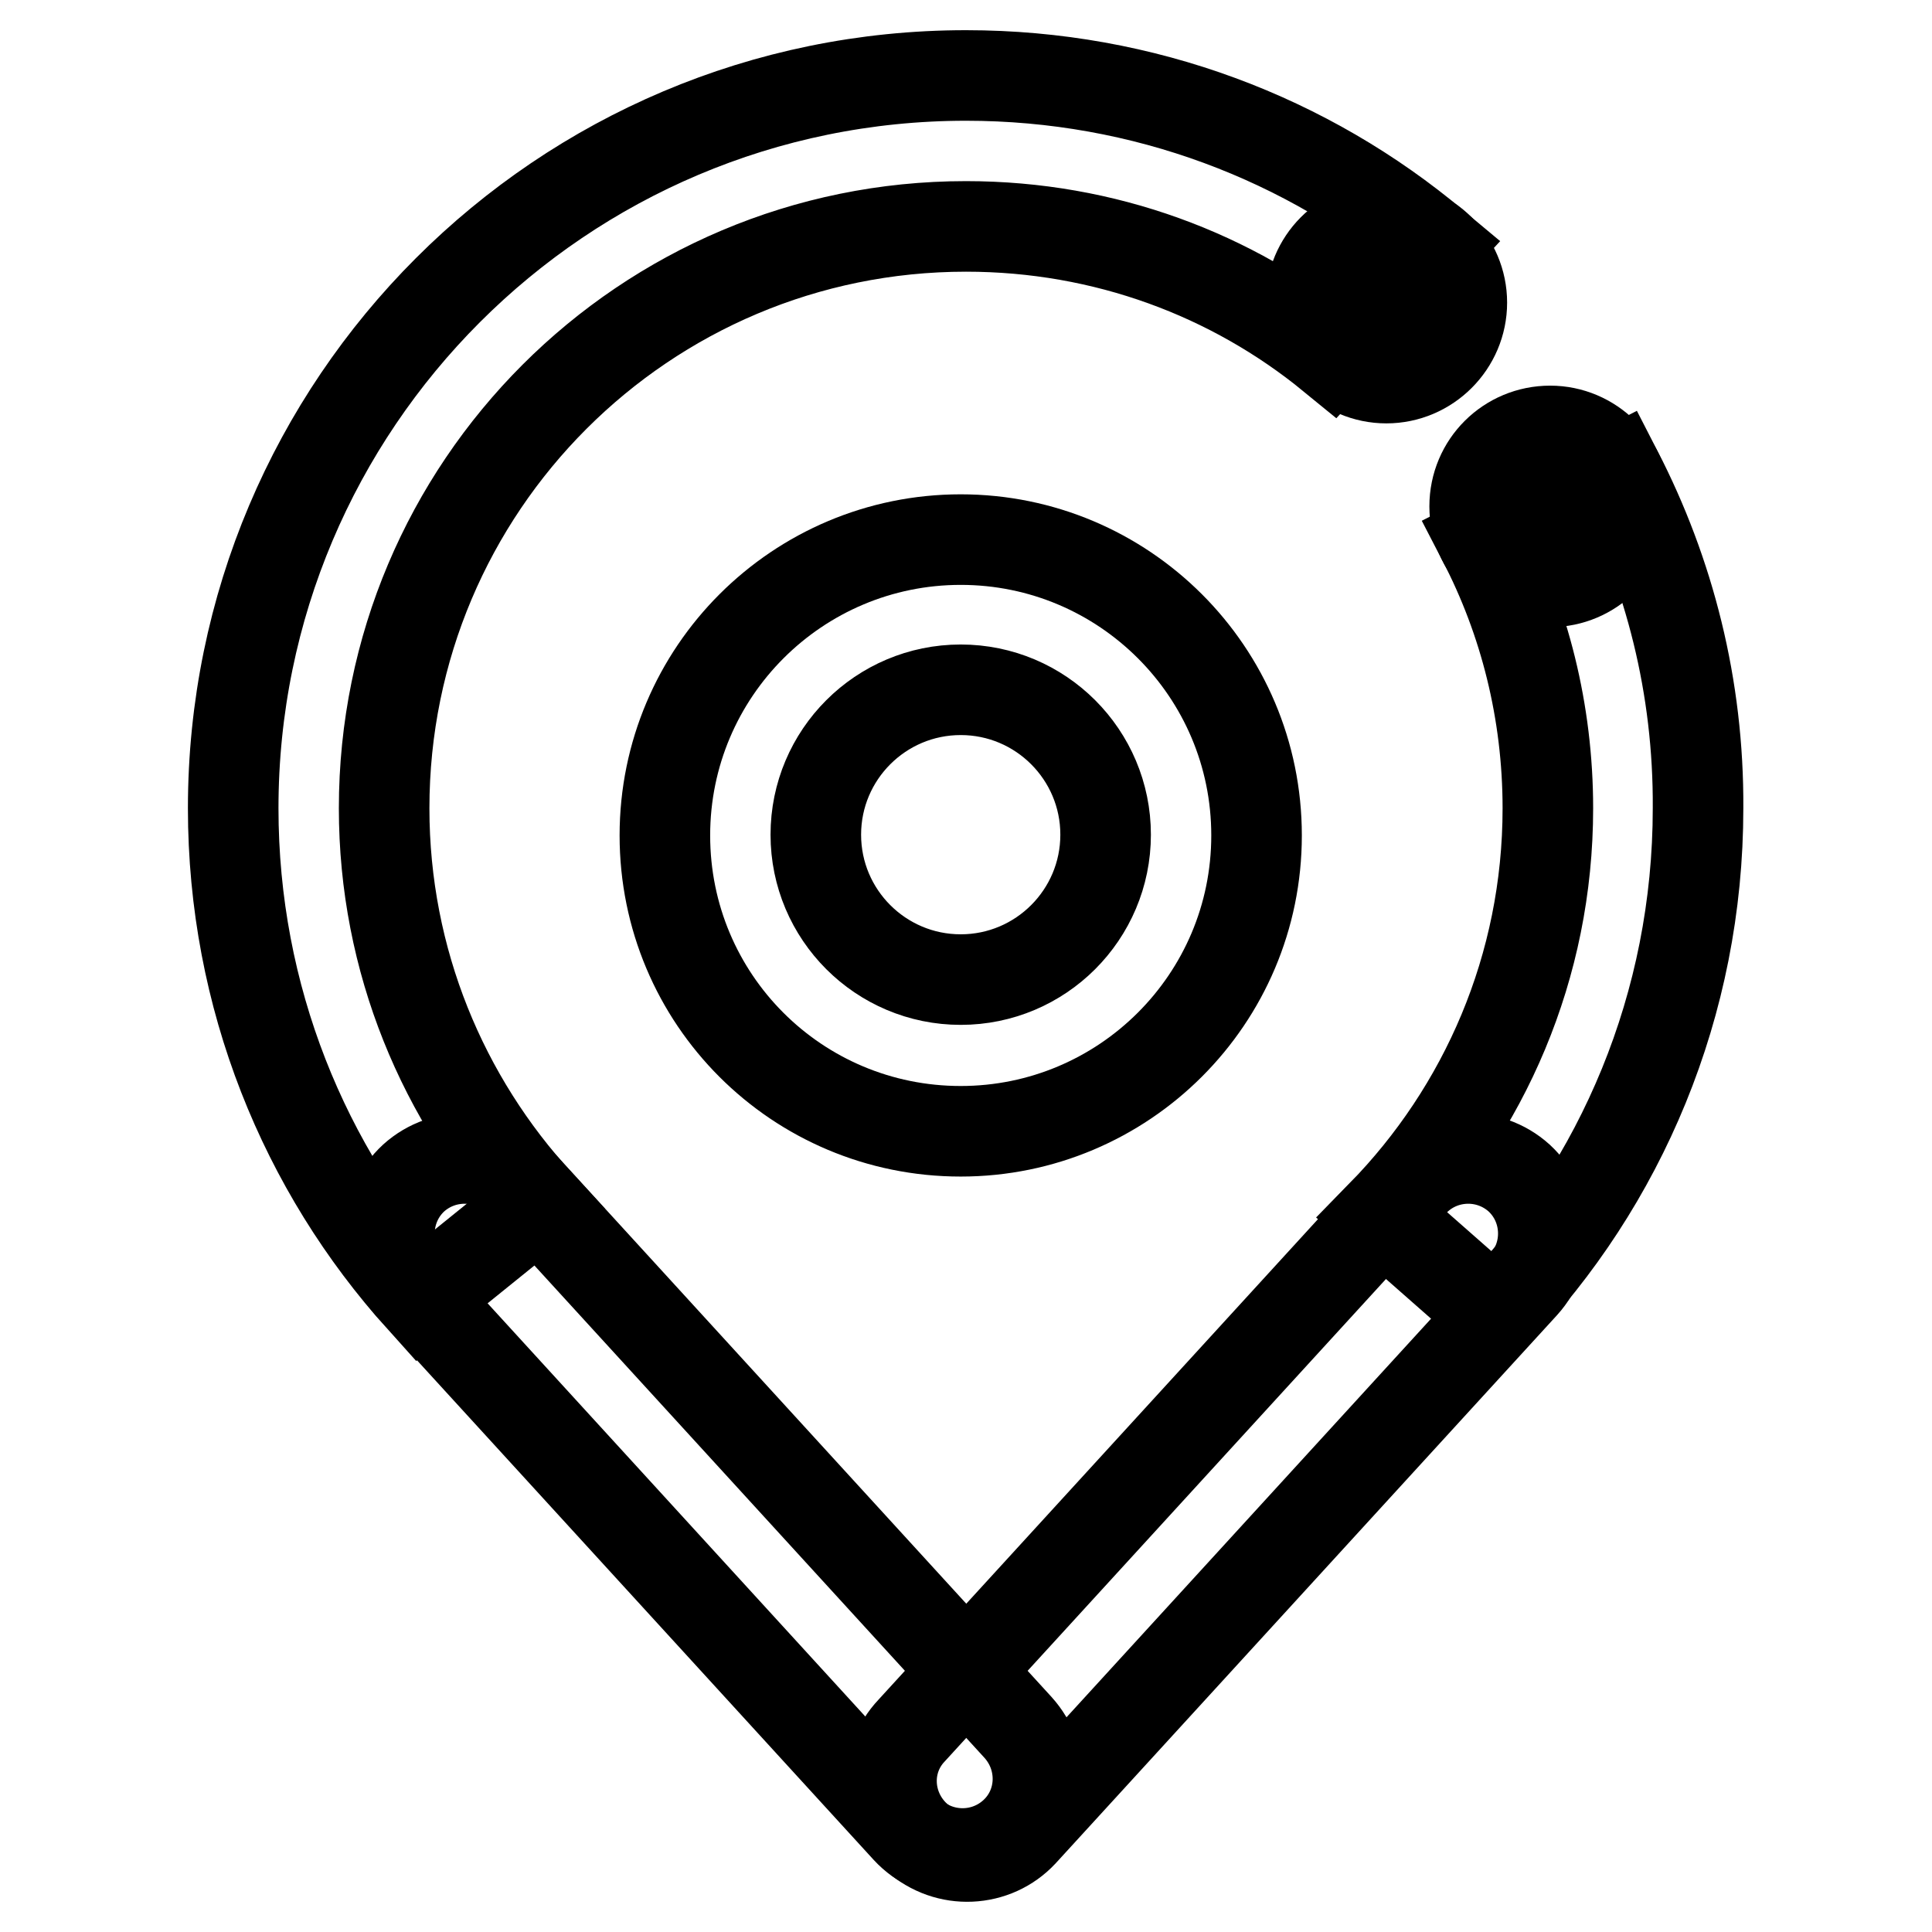
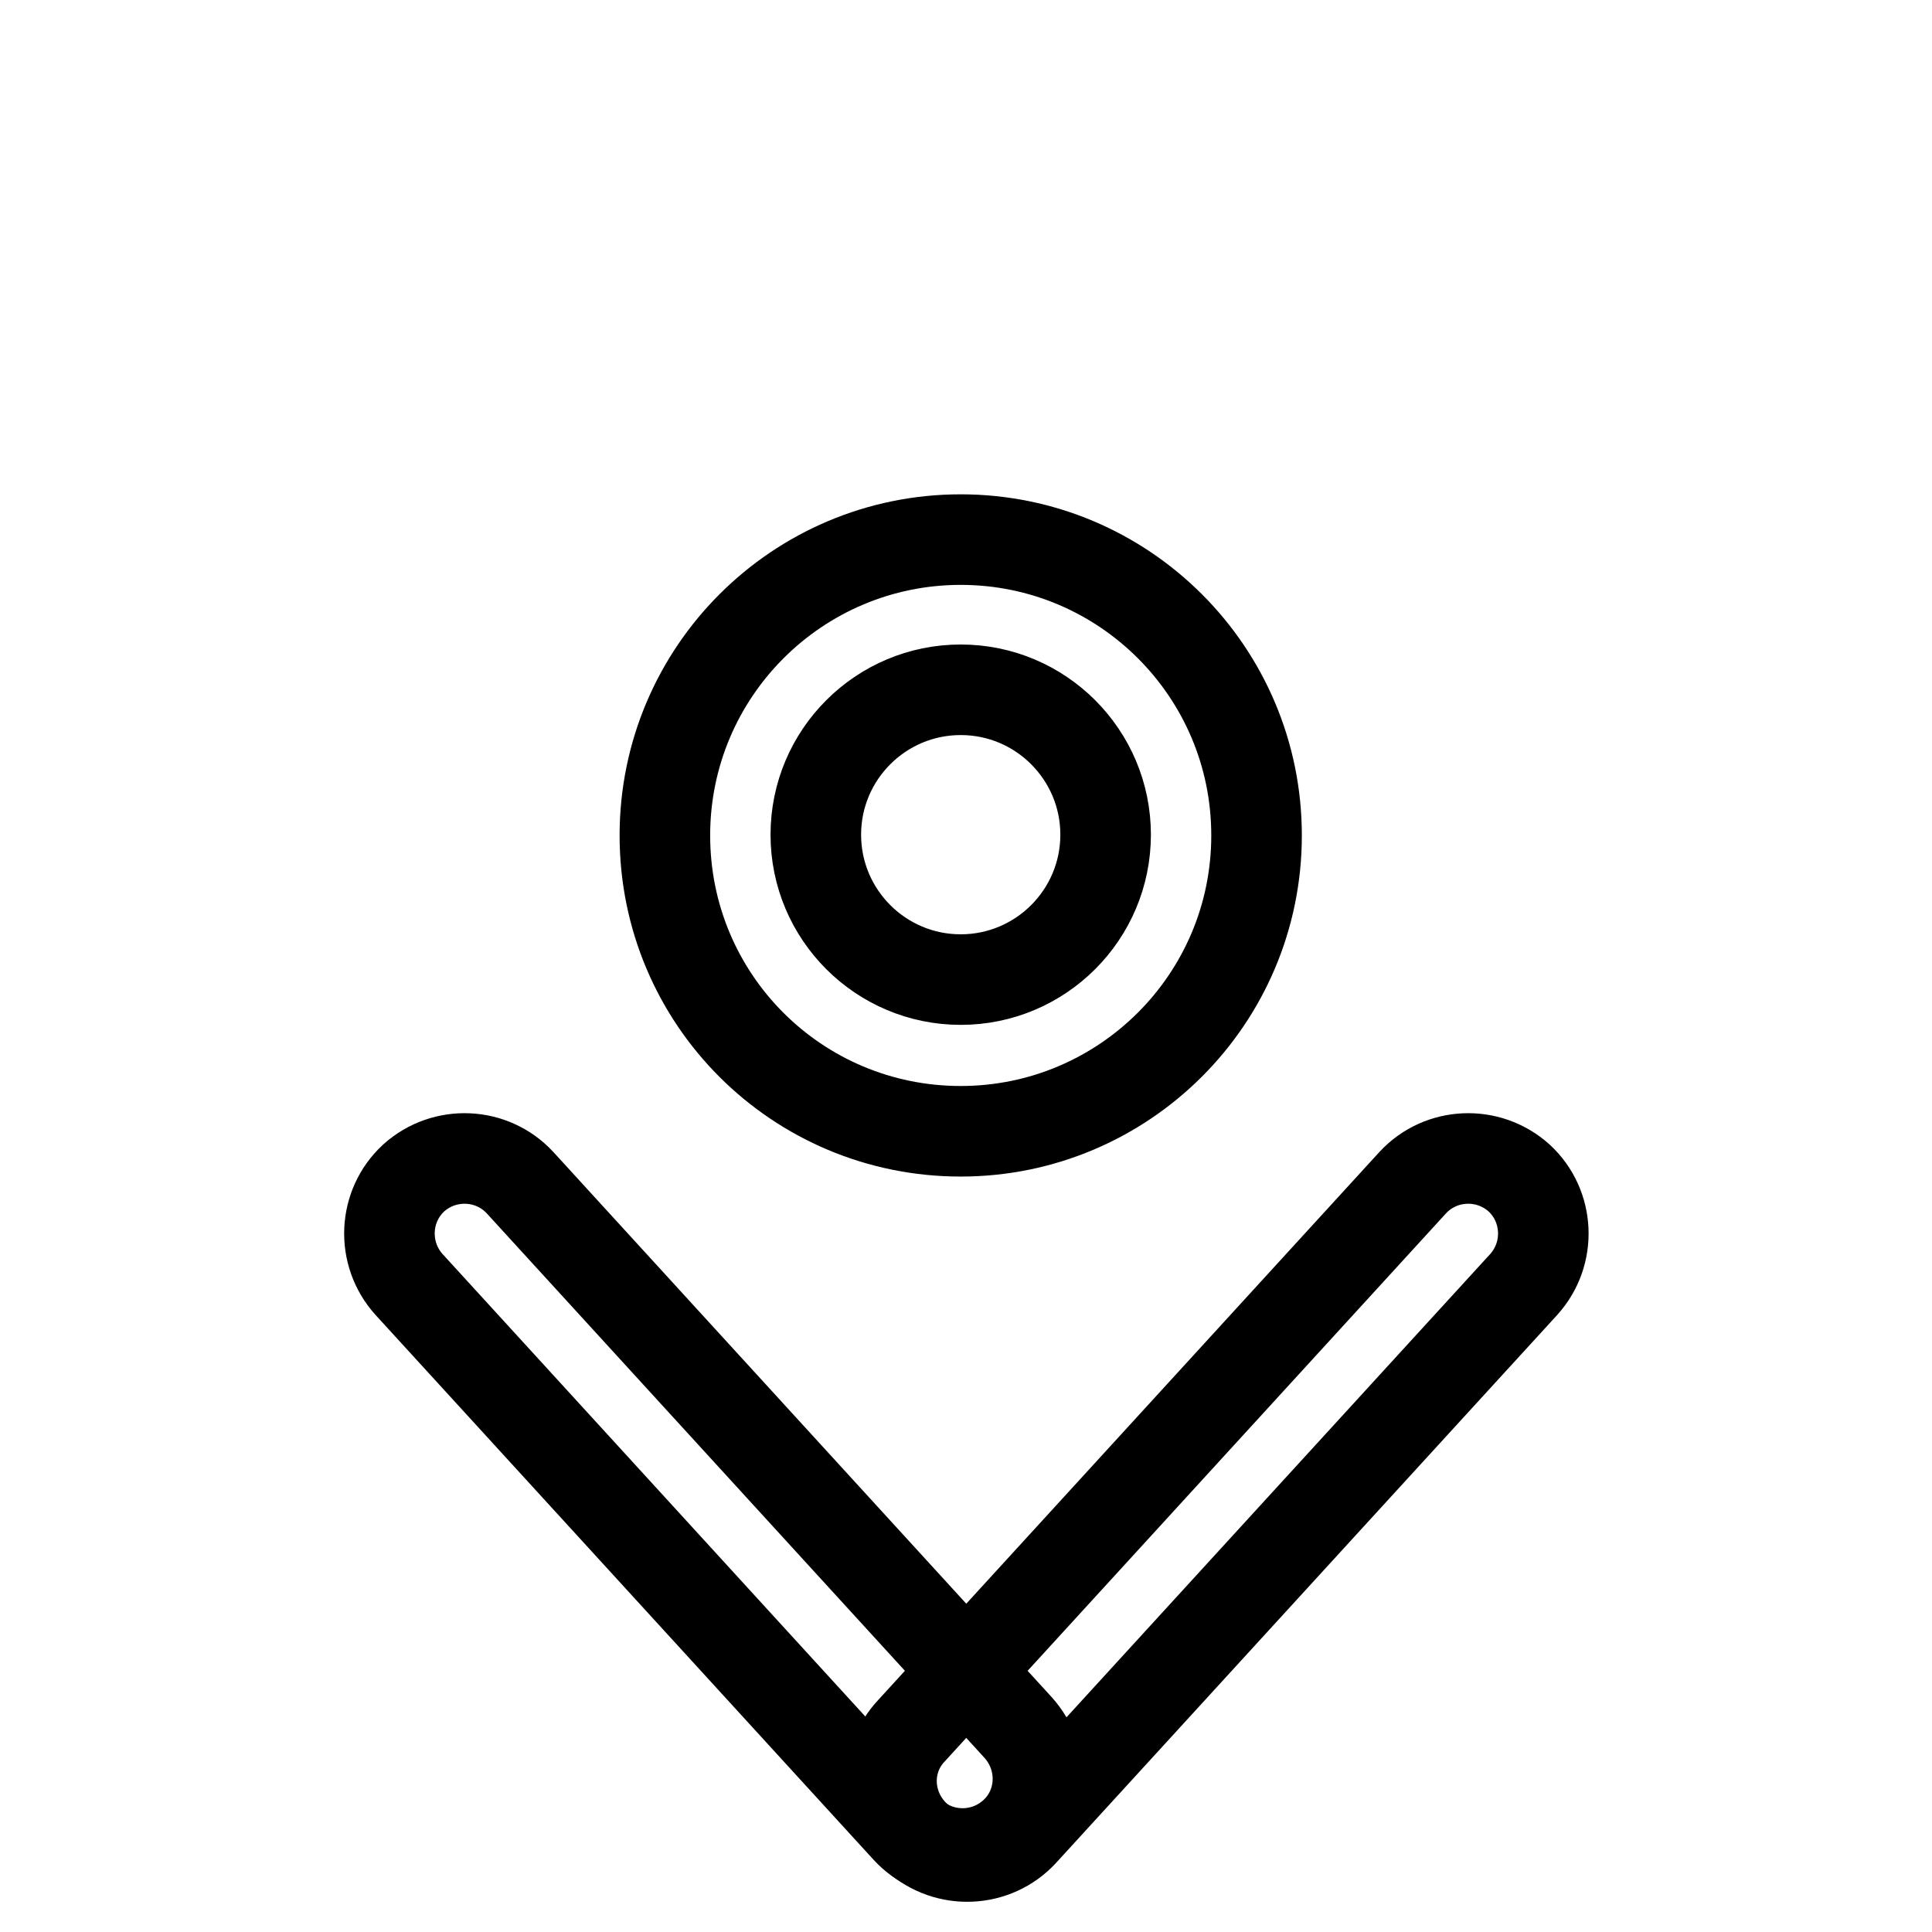
<svg xmlns="http://www.w3.org/2000/svg" version="1.1" x="0px" y="0px" viewBox="0 0 256 256" enable-background="new 0 0 256 256" xml:space="preserve">
  <g>
-     <path stroke-width="12" fill-opacity="0" stroke="#000000" d="M173.7,40.1c0,5.5,4.5,10,10,10c5.5,0,10-4.5,10-10c0,0,0,0,0,0c0-5.5-4.5-10-10-10 C178.1,30.1,173.7,34.6,173.7,40.1C173.7,40.1,173.7,40.1,173.7,40.1z" />
-     <path stroke-width="12" fill-opacity="0" stroke="#000000" d="M195.4,67.1c0,5.5,4.5,10,10,10s10-4.5,10-10c0,0,0,0,0,0c0-5.5-4.5-10-10-10 C199.9,57.1,195.4,61.5,195.4,67.1C195.4,67.1,195.4,67.1,195.4,67.1z" />
    <path stroke-width="12" fill-opacity="0" stroke="#000000" d="M134.3,243c-4.1,3.7-10.4,3.4-14.1-0.6l-66-72.2c-3.7-4.1-3.4-10.4,0.6-14.1c4.1-3.7,10.4-3.4,14.1,0.6 l66,72.2C138.6,233,138.4,239.3,134.3,243L134.3,243z" />
    <path stroke-width="12" fill-opacity="0" stroke="#000000" d="M121.4,243.4c4.1,3.7,10.4,3.4,14.1-0.6l66.4-72.6c3.7-4.1,3.4-10.4-0.6-14.1c-4.1-3.7-10.4-3.4-14.1,0.6 l-66.4,72.6C117,233.3,117.3,239.6,121.4,243.4z M127.3,71.5c-21.6,0-39.2,17.5-39.2,39.2s17.5,39.2,39.2,39.2 c21.6,0,39.2-17.5,39.2-39.2S148.9,71.5,127.3,71.5z M127.3,129.8c-10.6,0-19.2-8.6-19.2-19.2c0-10.6,8.6-19.2,19.2-19.2 c10.6,0,19.2,8.6,19.2,19.2C146.5,121.2,137.9,129.8,127.3,129.8z" />
-     <path stroke-width="12" fill-opacity="0" stroke="#000000" d="M190.1,32.5C173.3,18.4,151.6,10,128,10c-53.6,0-97.1,43.5-97.1,97.1c0,25,9.4,47.8,24.9,65l15.6-12.6 c-12.7-13.8-20.5-32.2-20.5-52.4C50.9,64.5,85.4,30,128,30c18.4,0,35.3,6.4,48.5,17.2L190.1,32.5L190.1,32.5z M214.3,62.5 l-17.8,9.1c5.5,10.6,8.6,22.7,8.6,35.5c0,21-8.4,40-22,53.9l15,13.2c16.7-17.4,26.9-41.1,26.9-67.1C225.1,91,221.2,75.9,214.3,62.5 z" />
  </g>
</svg>